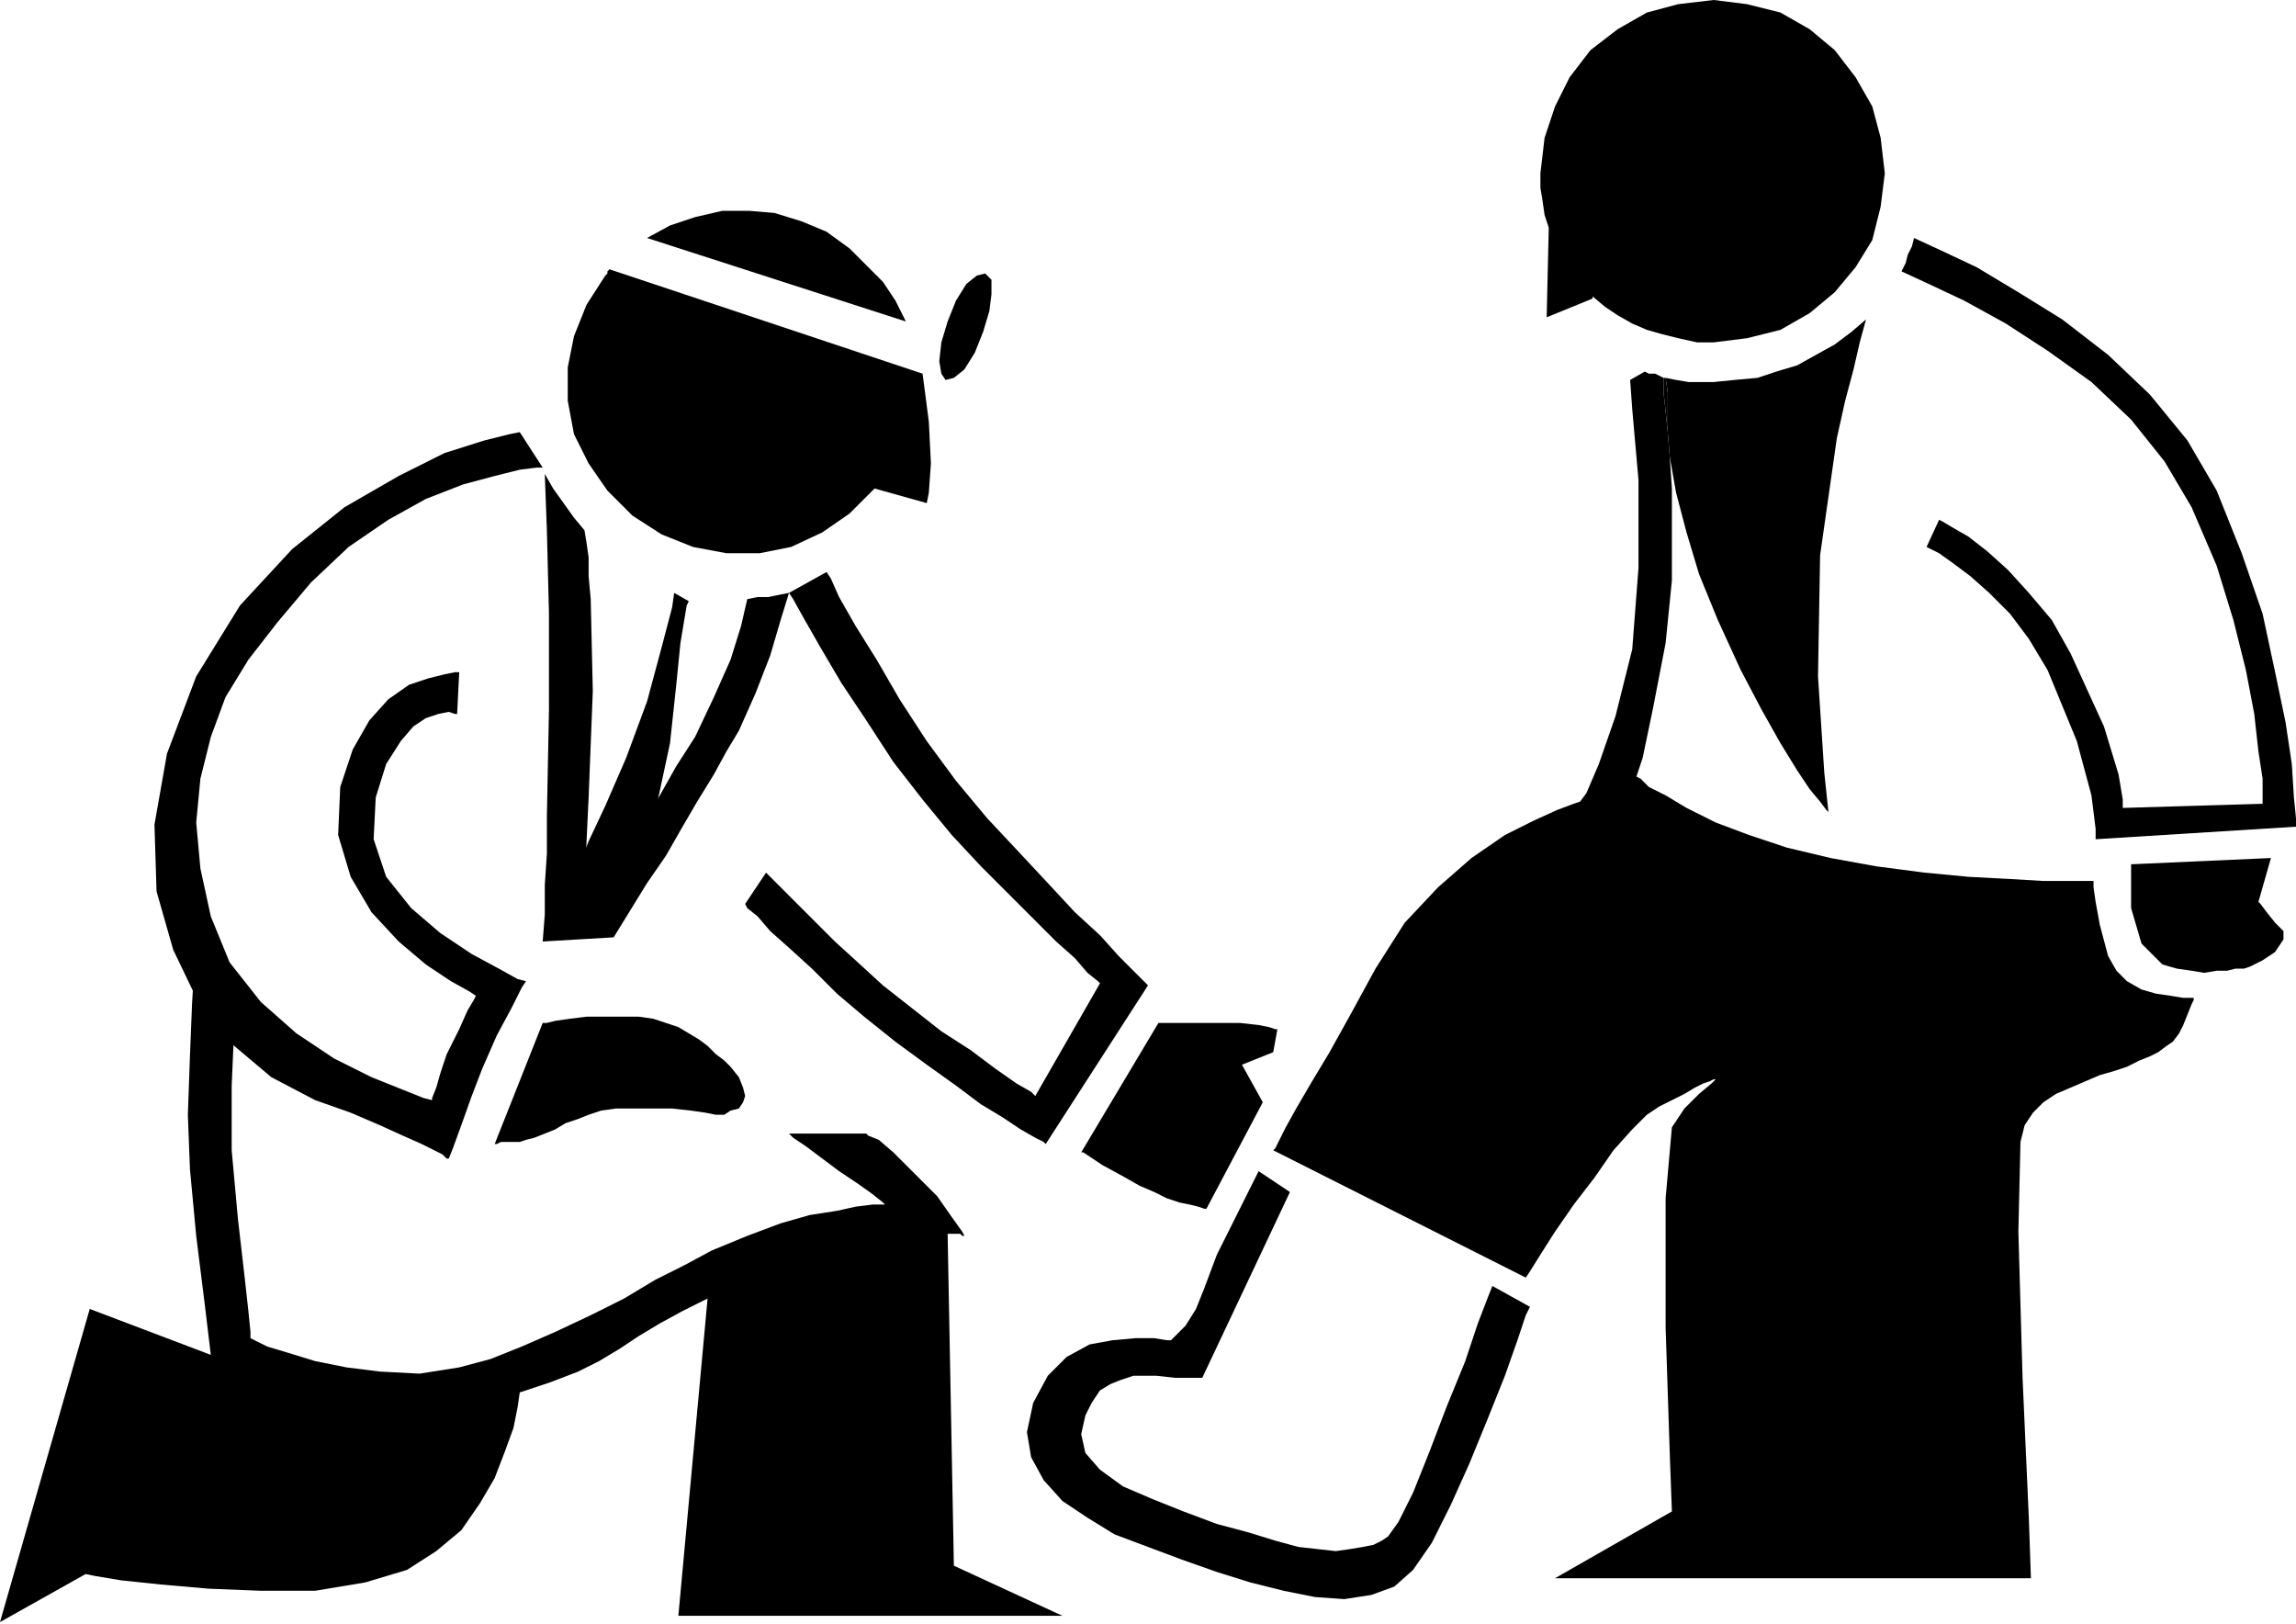
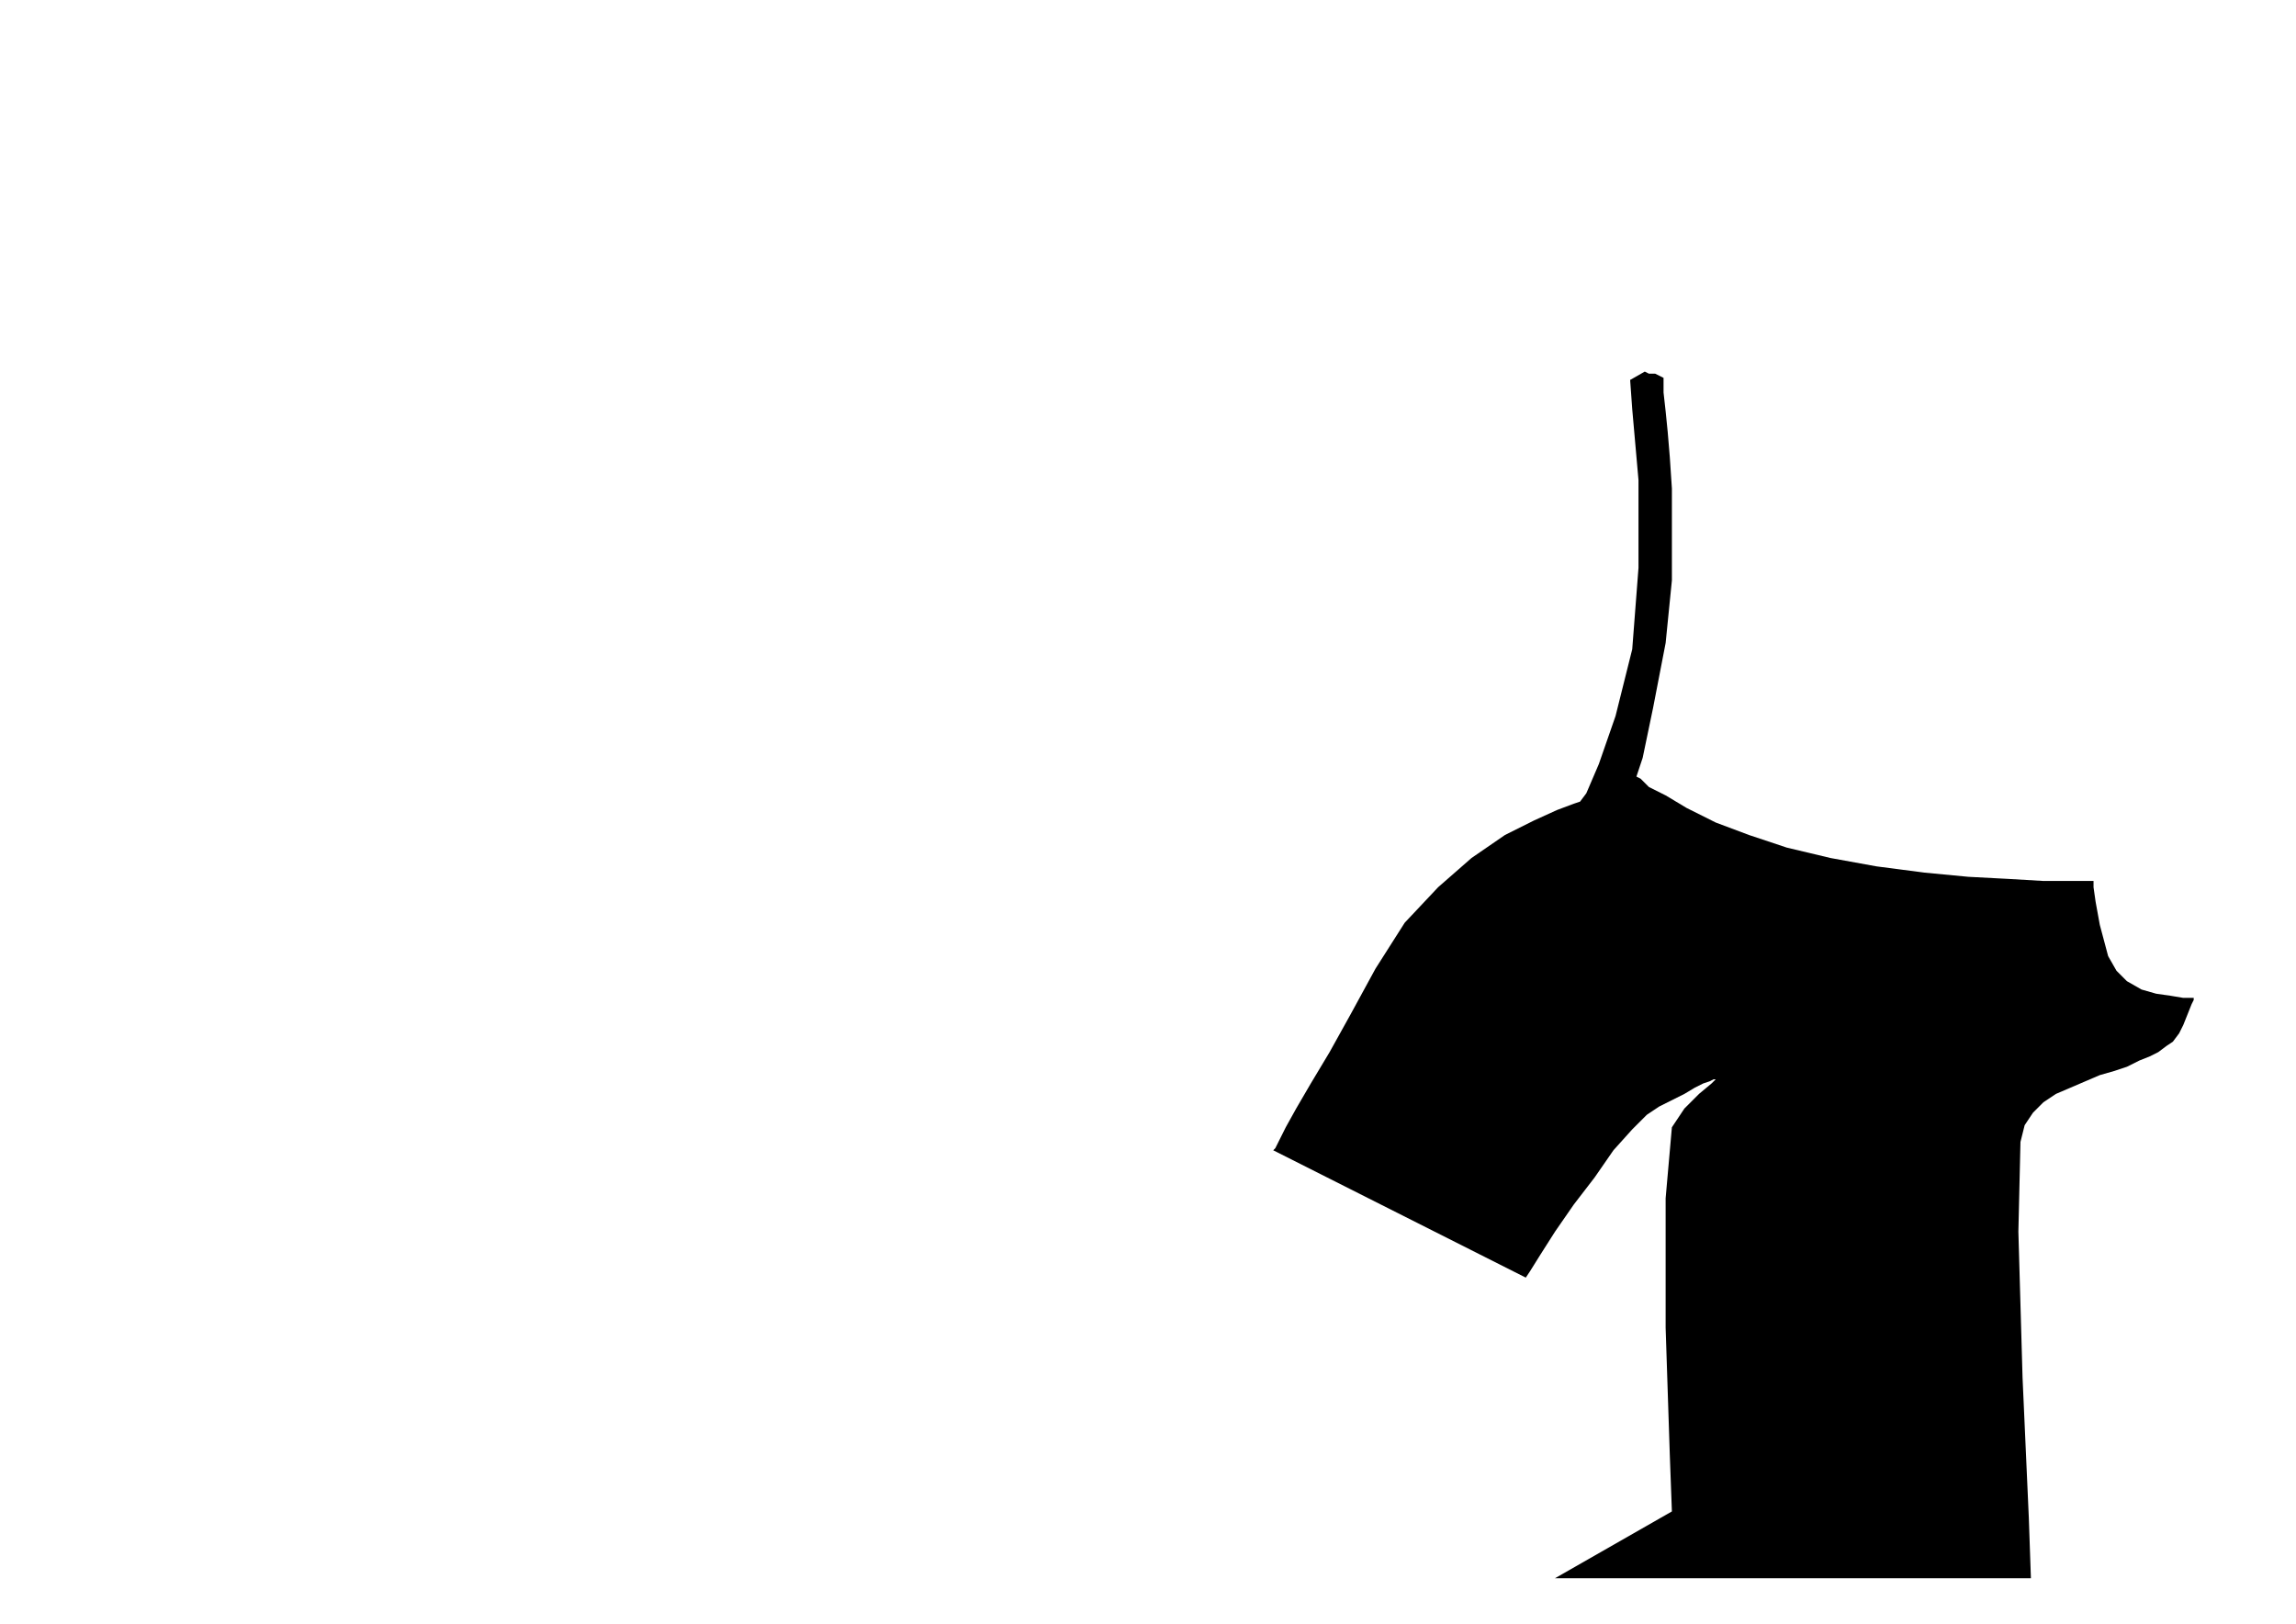
<svg xmlns="http://www.w3.org/2000/svg" width="1.1in" height="74.688" fill-rule="evenodd" stroke-linecap="round" preserveAspectRatio="none" viewBox="0 0 1100 778">
  <style>.pen1{stroke:none}.brush2{fill:#000}</style>
-   <path d="m1050 243 12 28 8 26 6 24 4 21 2 18 2 13v12l-67 2v-4l-2-12-7-23-16-35-9-16-11-13-10-11-10-9-9-7-7-4-5-3-2-1-6 13 2 1 4 2 7 5 8 6 9 8 10 10 9 12 9 15 14 34 7 26 2 16v5l96-6v-4l-1-10-1-16-3-20-5-24-6-28-10-29-12-30-14-24-18-22-20-19-22-17-21-13-20-12-17-8-13-6-1 4-2 4-1 4-2 4 13 6 17 8 20 11 20 13 21 15 19 18 16 20 13 22zm-229-60h-12l-6-1-5-1 1 7v19l1 12 3 17 5 19 6 20 9 22 11 24 10 19 9 16 8 13 6 9 5 6 3 4 1 1-2-19-3-46 1-58 8-56 4-18 4-15 3-13 3-11-7 6-8 6-9 5-9 5-10 3-9 3-11 1-10 1z" class="pen1 brush2" />
  <path d="M1051 478h-5l-6-1-7-1-7-2-7-4-5-5-4-7-4-15-2-11-1-7v-3h-24l-17-1-19-1-21-2-23-3-22-4-21-5-18-6-16-6-14-7-10-6-8-4-4-4-2-1 3-9 5-24 6-31 3-30v-44l-1-15-1-12-1-10-1-9v-7l-2-1-2-1h-3l-2-1-7 4 1 14 3 34v42l-3 39-8 32-8 23-6 14-3 4-3 1-8 3-11 5-14 7-16 11-16 14-16 17-14 22-12 22-10 18-9 15-7 12-5 9-3 6-2 4-1 1 121 61 2-3 5-8 7-11 9-13 10-13 9-13 9-10 7-7 6-4 6-3 6-3 5-3 4-2 3-1 2-1h1l-2 2-6 5-7 7-6 9-3 34v62l2 61 1 27-56 32h228l-1-29-3-67-2-70 1-43 2-8 4-6 5-5 6-4 7-3 7-3 7-3 7-2 6-2 6-3 5-2 4-2 4-3 3-2 3-4 2-4 2-5 2-5 1-2v-1z" class="pen1 brush2" />
-   <path d="M797 181v7l1 9 1 10 1 12-1-12v-19l-1-7h-1zm224 233v21l5 17 10 10 7 2 7 1 6 1 6-1h5l4-1h4l3-1 6-3 6-4 4-6v-4l-4-4-4-5-3-4-1-1 6-21-67 3zM603 561l-3 6-8 16-9 18-6 16-4 10-5 8-5 5-2 2h-2l-6-1h-9l-11 1-11 2-11 6-9 9-7 13-3 14 2 12 6 11 9 10 12 8 13 8 16 6 16 6 17 6 16 5 16 4 15 3 14 1 13-2 11-4 9-8 9-13 9-18 9-20 9-22 8-20 6-17 4-12 2-4-18-10-2 5-5 13-6 18-9 22-8 21-8 20-7 14-5 7-3 2-4 2-5 1-6 1-7 1-9-1-9-1-11-3-13-4-15-4-16-6-15-6-14-6-11-8-7-8-2-9 2-9 3-6 4-6 5-3 5-2 6-2h11l9 1h13l42-89-15-10zM821 0l-17 2-15 4-14 8-13 10-10 13-7 14-5 15-2 17v7l1 6 1 7 2 6-1 43 22-9v-1l6 5 6 4 7 4 7 3 7 2 8 2 9 2h8l16-2 16-4 14-8 12-10 10-12 8-13 4-16 2-16-2-17-4-15-8-14-10-13-12-10-14-8-16-4-16-2zM294 449l8-13 8-13 9-13 8-14 7-12 8-13 6-11 6-10 8-18 7-18 5-17 4-13-5 1-5 1h-5l-5 1-3 13-5 16-8 18-9 19-9 14-9 16-9 14-8 14-8 13-6 9-4 7-1 2 1-18 2-42 2-51-1-44-1-11v-9l-1-7-1-6-5-6-5-7-5-7-4-7 1 27 1 40v46l-1 51v18l-1 15v14l-1 13 34-2zm-45-242-5 1-12 3-19 6-22 11-26 15-25 20-25 27-21 34-14 37-6 34 1 32 8 28 12 25 16 20 19 16 21 11 17 6 14 6 11 5 9 4 6 3 4 2 2 2h1l2-5 4-11 5-14 5-13 7-16 7-13 5-10 2-3-4-1-9-5-13-7-15-10-14-12-12-15-6-18 1-20 5-16 7-11 6-7 6-4 6-2 5-1 3 1h1l1-20h-2l-5 1-8 2-9 3-10 7-9 10-8 14-6 18-1 23 6 20 10 17 13 14 13 11 12 8 9 5 3 2-1 2-3 5-4 9-6 12-3 9-2 7-2 5v1l-4-1-10-4-15-6-18-9-18-12-17-15-15-19-9-22-5-23-2-22 2-21 5-20 7-19 11-18 14-18 16-19 18-17 19-13 18-10 18-7 15-4 12-3 8-1h3l-11-17z" class="pen1 brush2" />
-   <path d="m509 774-52-24-3-159h6l1 1h1l-1-2-5-7-7-10-11-11-10-10-7-6-5-2-1-1h-37l2 2 6 4 8 6 8 6 9 6 7 5 5 4 1 1h-6l-8 1-9 2-13 2-14 4-16 6-17 7-13 7-14 7-15 9-16 8-17 8-16 7-15 6-15 4-19 3-19-1-16-2-15-3-13-4-10-3-6-3-2-1v-3l-1-10-2-18-3-26-3-33v-31l1-23 1-9-19-31-1 7-1 17-1 25-1 28 1 26 3 32 4 32 3 25-58-22L0 777l41-23 5 1 12 2 19 2 23 2 25 1h26l24-4 20-6 14-9 12-10 9-13 7-12 5-13 4-11 2-10 1-7 15-5 13-5 10-5 10-6 9-6 10-6 11-6 12-6-14 152h184zM323 284l-1 7-5 19-7 26-10 27-10 23-8 17-4 10-2 4-3 26 14 1 20-28 2-9 6-23 6-28 3-28 2-20 2-12 1-6 1-2-7-4zm227 188-2-2-4-4-8-8-9-10-12-11-13-14-14-15-15-16-15-18-14-19-13-20-11-19-10-16-8-14-4-9-2-3-18 10 2 3 5 9 8 14 10 17 12 18 13 20 14 18 14 17 14 15 13 13 12 12 11 11 9 8 6 7 5 4 1 1-31 54-2-2-7-4-10-7-12-9-14-9-14-11-14-11-12-11-11-10-9-9-7-7-6-6-5-5-3-3-2-2-1-1-10 15 1 2 5 4 6 7 9 8 11 10 12 12 13 11 15 12 15 11 14 10 12 9 10 6 9 6 7 4 4 2 1 1 49-76zm5 18h39l9 1 5 1 3 1h1l-2 11-15 6 10 18-27 51h-1l-3-1-4-1-5-1-6-2-6-3-7-3-7-4-11-6-6-4-3-2h-1l37-62z" class="pen1 brush2" />
-   <path d="M260 490h2l4-1 7-1 8-1h25l7 1 6 2 6 2 5 3 5 3 4 3 4 4 4 3 3 3 4 5 2 5 1 4-1 3-2 3-4 1-3 2h-4l-5-1-7-1-9-1h-27l-7 1-6 2-5 2-6 2-5 3-5 2-5 2-4 1-3 1h-9l-2 1h-1l23-58zm193-308 4-1 5-4 5-8 4-10 3-10 1-8v-7l-3-3-4 1-5 4-5 8-4 10-3 10-1 9 1 6 2 3zm-19-28-5-10-6-9-8-8-8-8-11-8-12-5-13-4-12-1h-13l-13 3-12 4-11 6 124 40zm8 25-150-50-1 1v1l-1 1-9 14-6 15-3 15v16l3 16 7 14 9 13 12 12 14 9 15 6 16 3h16l15-3 15-7 13-9 12-12 25 7 1-5 1-14-1-20-3-23z" class="pen1 brush2" />
</svg>